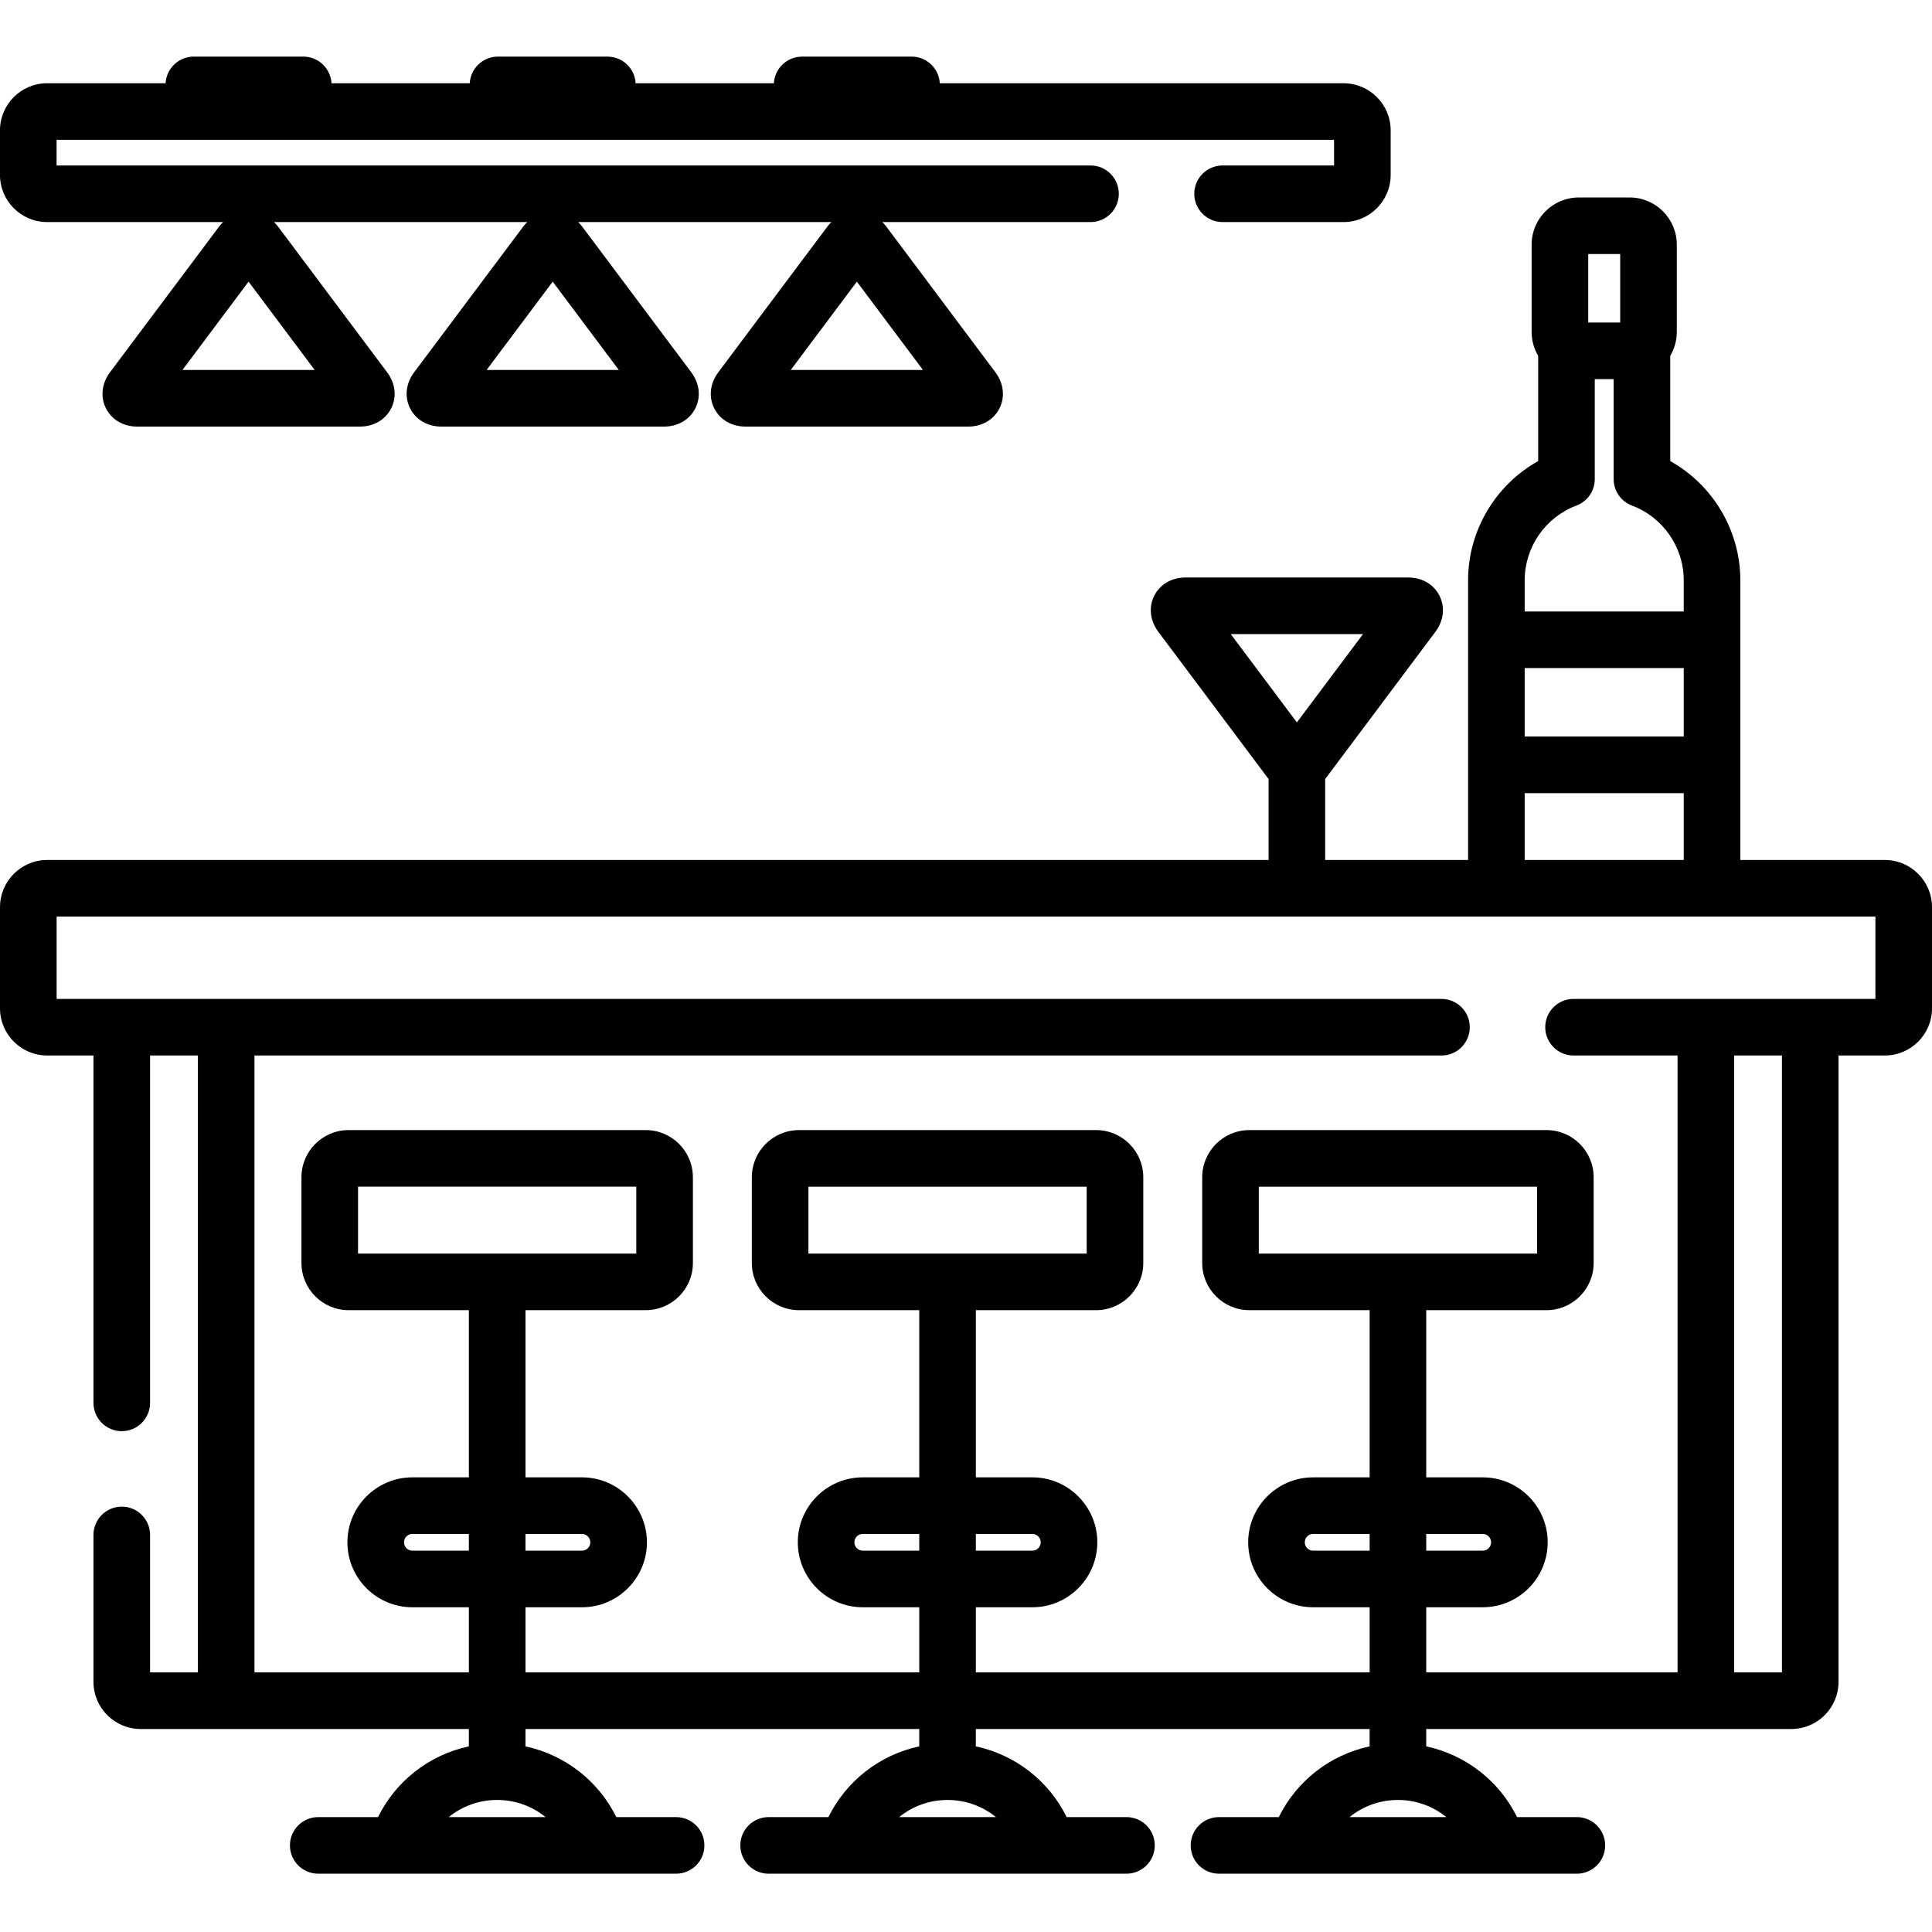
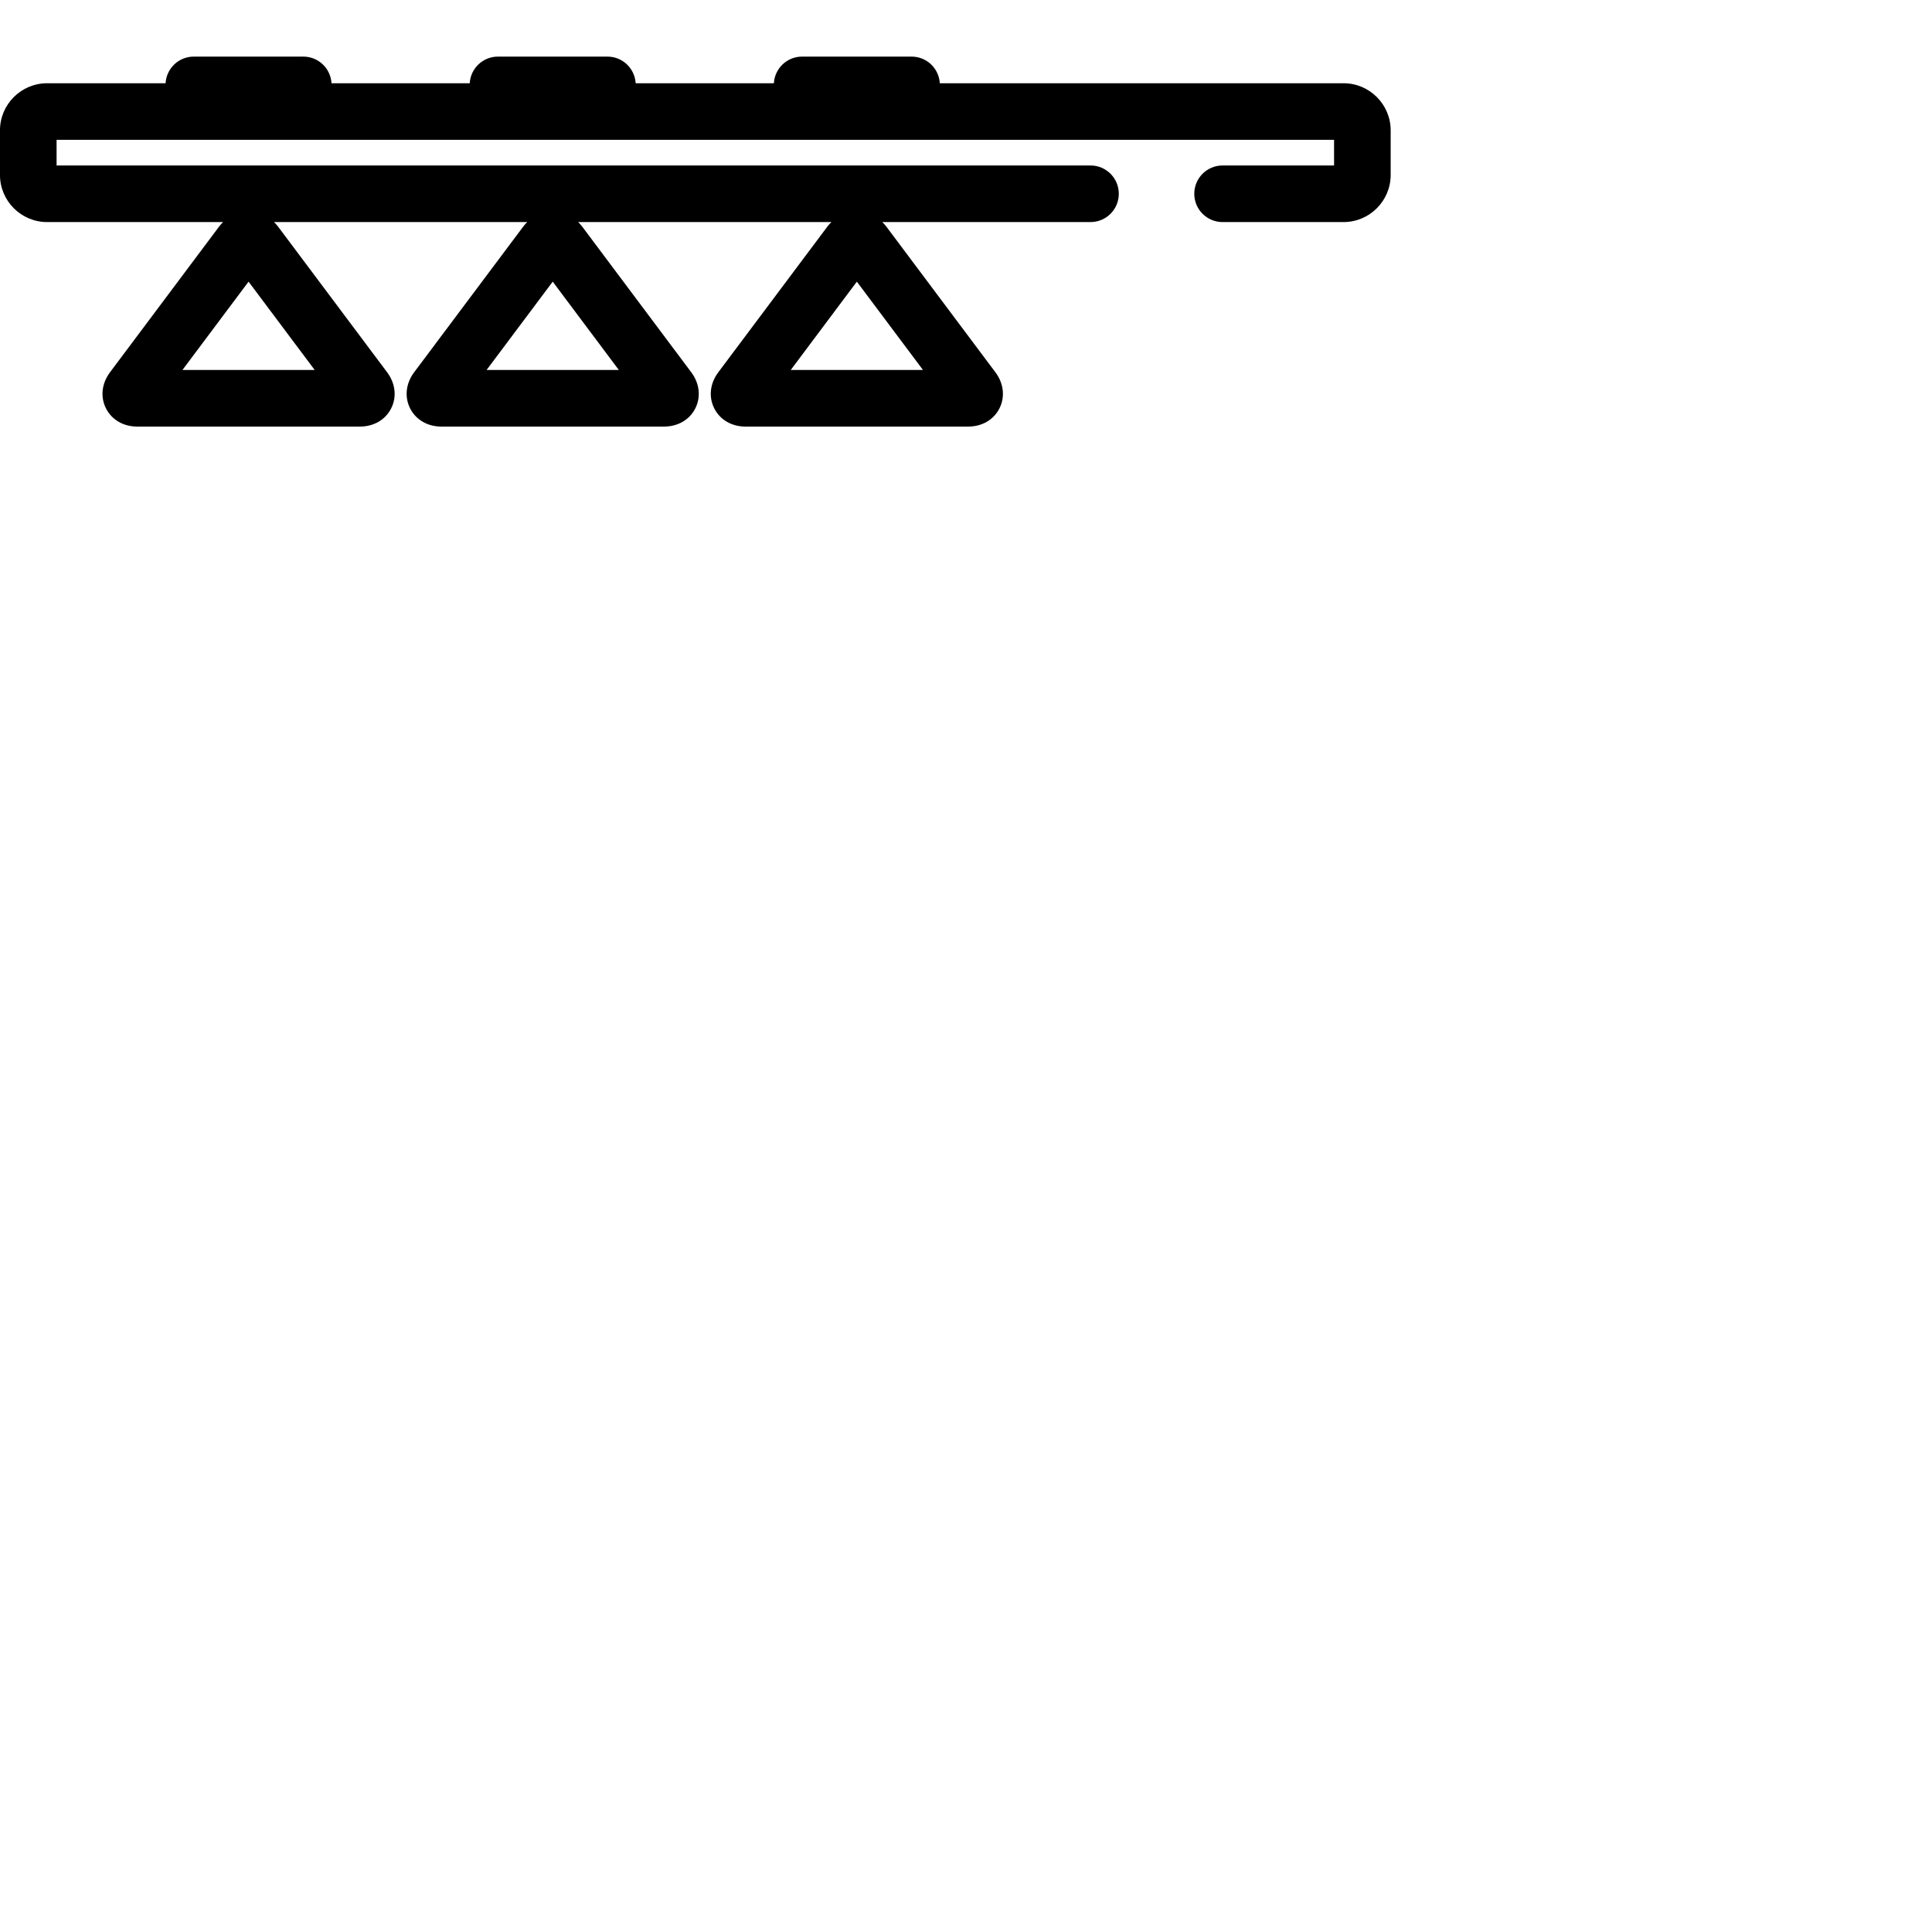
<svg xmlns="http://www.w3.org/2000/svg" height="512pt" viewBox="0 -15 512 512" width="512pt">
-   <path d="m499.5 212.906h-38.297v-74.152c0-13.168-7.281-25.266-18.57-31.559v-27.902c1.094-1.855 1.734-4.012 1.734-6.32v-23.141c0-6.891-5.605-12.5-12.5-12.5h-13.473c-6.891 0-12.5 5.609-12.5 12.5v23.141c0 2.309.641 4.465 1.734 6.324v27.895c-11.289 6.297-18.57 18.395-18.57 31.562v74.152h-37.875v-21.492c.098-.121.207-.234.301-.359l28.914-38.617c2.199-2.941 2.609-6.512 1.09-9.547-1.523-3.035-4.625-4.848-8.297-4.848h-59.016c-3.672 0-6.773 1.812-8.297 4.848-1.52 3.035-1.109 6.605 1.094 9.551l28.91 38.613c.094.125.199.238.301.359v21.492h-323.684c-6.895 0-12.5 5.609-12.5 12.5v26.812c0 6.891 5.605 12.5 12.5 12.5h12.27v92.059c0 4.141 3.355 7.5 7.5 7.5 4.141 0 7.5-3.359 7.5-7.5v-92.059h12.66v163.484h-12.66v-36.426c0-4.145-3.359-7.5-7.5-7.5-4.145 0-7.5 3.355-7.5 7.5v38.926c0 6.895 5.605 12.5 12.5 12.5h86.98v4.602c-10.449 2.246-19.305 9.102-24.07 18.746h-15.844c-4.141 0-7.5 3.355-7.5 7.5s3.359 7.5 7.5 7.5h94.832c4.145 0 7.5-3.355 7.5-7.5s-3.355-7.5-7.5-7.5h-15.844c-4.77-9.645-13.625-16.5-24.07-18.746v-4.602h104.355v4.602c-10.449 2.246-19.305 9.102-24.074 18.746h-15.844c-4.141 0-7.5 3.355-7.5 7.5s3.359 7.5 7.5 7.5h94.832c4.145 0 7.5-3.355 7.5-7.5s-3.355-7.5-7.5-7.5h-15.844c-4.77-9.645-13.621-16.5-24.07-18.746v-4.602h104.355v4.602c-10.449 2.246-19.305 9.102-24.07 18.746h-15.848c-4.145 0-7.5 3.355-7.5 7.5s3.355 7.5 7.5 7.5h94.836c4.141 0 7.5-3.355 7.5-7.5s-3.359-7.5-7.5-7.5h-15.848c-4.766-9.645-13.621-16.5-24.07-18.746v-4.602h96.766c6.895 0 12.5-5.605 12.5-12.5v-165.984h12.27c6.895 0 12.5-5.609 12.5-12.5v-26.812c0-6.891-5.605-12.5-12.5-12.5zm-78.605-160.574h8.473v18.141h-8.473zm-16.836 86.422c0-8.758 5.504-16.699 13.699-19.766 2.93-1.098 4.871-3.895 4.871-7.023v-26.492h5.004v26.492c0 3.129 1.941 5.926 4.871 7.023 8.195 3.066 13.699 11.008 13.699 19.766v8.293h-42.145zm0 23.293h42.148v18.141h-42.148zm0 33.141h42.148v17.719h-42.148zm-77.898-42.145h35.047l-17.523 23.402zm-181.586 313.508h-25.645c3.52-2.875 8.004-4.543 12.82-4.543 4.82 0 9.301 1.668 12.824 4.543zm-20.32-70.609h-14.98c-1.219 0-2.211-.996-2.211-2.215 0-1.223.992-2.215 2.211-2.215h14.98zm-29.371-78.734v-17.723h73.738v17.723zm44.371 74.305h14.977c1.219 0 2.207.992 2.207 2.215 0 1.219-.988 2.215-2.207 2.215h-14.977zm124.676 75.039h-25.645c3.523-2.875 8.004-4.543 12.824-4.543s9.301 1.668 12.82 4.543zm-20.32-70.609h-14.98c-1.219 0-2.207-.996-2.207-2.215 0-1.223.988-2.215 2.207-2.215h14.98zm-29.371-78.734v-17.723h73.738v17.723zm44.371 74.305h14.977c1.219 0 2.211.992 2.211 2.215 0 1.219-.992 2.215-2.211 2.215h-14.977zm124.676 75.039h-25.641c3.52-2.875 8.004-4.543 12.82-4.543s9.301 1.668 12.82 4.543zm-20.32-70.609h-14.98c-1.215 0-2.207-.996-2.207-2.215 0-1.223.992-2.215 2.207-2.215h14.98zm-29.371-78.734v-17.723h73.742v17.723zm44.371 74.305h14.98c1.215 0 2.207.992 2.207 2.215 0 1.219-.992 2.215-2.207 2.215h-14.98zm94.266 36.691h-12.664v-163.484h12.664zm24.77-178.484h-80c-4.145 0-7.5 3.355-7.5 7.5 0 4.141 3.355 7.5 7.5 7.5h27.566v163.484h-66.602v-17.266h14.977c9.488 0 17.211-7.723 17.211-17.215 0-9.488-7.723-17.211-17.211-17.211h-14.977v-44.305h31.867c6.895 0 12.5-5.609 12.5-12.5v-22.723c0-6.895-5.605-12.5-12.5-12.5h-78.738c-6.895 0-12.5 5.605-12.5 12.5v22.723c0 6.891 5.605 12.5 12.5 12.5h31.871v44.305h-14.98c-9.488 0-17.207 7.723-17.207 17.215 0 9.492 7.719 17.215 17.207 17.215h14.98v17.262h-104.355v-17.262h14.977c9.488 0 17.211-7.723 17.211-17.215 0-9.492-7.723-17.215-17.211-17.215h-14.977v-44.305h31.867c6.895 0 12.5-5.609 12.5-12.5v-22.723c0-6.895-5.605-12.5-12.5-12.5h-78.738c-6.891 0-12.5 5.605-12.5 12.5v22.723c0 6.891 5.609 12.5 12.5 12.5h31.871v44.305h-14.98c-9.488 0-17.207 7.723-17.207 17.215 0 9.492 7.719 17.215 17.207 17.215h14.98v17.262h-104.355v-17.262h14.977c9.488 0 17.207-7.723 17.207-17.215 0-9.492-7.719-17.215-17.207-17.215h-14.977v-44.305h31.867c6.895 0 12.5-5.609 12.5-12.5v-22.723c0-6.895-5.605-12.5-12.5-12.5h-78.738c-6.895 0-12.5 5.605-12.5 12.5v22.723c0 6.891 5.605 12.5 12.5 12.5h31.871v44.305h-14.98c-9.488 0-17.211 7.723-17.211 17.215 0 9.492 7.719 17.215 17.211 17.215h14.98v17.262h-56.82v-163.484h314.566c4.145 0 7.5-3.359 7.5-7.5 0-4.145-3.355-7.5-7.5-7.5h-367v-21.812h482zm0 0" />
  <path d="m12.5 43.852h46.621c-.371.367-.727.754-1.051 1.184l-28.91 38.613c-2.199 2.941-2.609 6.512-1.09 9.547 1.52 3.039 4.621 4.852 8.297 4.852h59.016c3.676 0 6.777-1.812 8.297-4.852 1.52-3.035 1.109-6.605-1.094-9.547l-28.91-38.617c-.324-.426-.68-.812-1.051-1.18h67.098c-.371.367-.727.754-1.051 1.184l-28.91 38.613c-2.203 2.941-2.609 6.512-1.09 9.547 1.52 3.039 4.621 4.852 8.297 4.852h59.012c3.676 0 6.781-1.812 8.301-4.852 1.52-3.035 1.109-6.605-1.094-9.547l-28.91-38.617c-.324-.426-.68-.812-1.051-1.18h67.102c-.375.367-.73.754-1.051 1.184l-28.91 38.613c-2.207 2.941-2.613 6.512-1.094 9.547 1.52 3.039 4.621 4.852 8.297 4.852h59.016c3.676 0 6.777-1.812 8.297-4.852 1.52-3.035 1.109-6.605-1.094-9.547l-28.91-38.617c-.32-.426-.68-.812-1.051-1.18h55.172c4.145 0 7.5-3.355 7.5-7.5 0-4.141-3.355-7.5-7.5-7.5h-274v-6.793h338.547v6.793h-29.547c-4.145 0-7.5 3.359-7.5 7.5 0 4.145 3.355 7.5 7.5 7.5h32.047c6.895 0 12.5-5.605 12.5-12.5v-11.793c0-6.895-5.605-12.5-12.5-12.5h-106.984c-.23-3.938-3.484-7.059-7.477-7.059h-29.02c-3.992 0-7.246 3.121-7.477 7.059h-36.629c-.23-3.938-3.484-7.059-7.477-7.059h-29.02c-3.992 0-7.246 3.121-7.477 7.059h-36.629c-.23-3.938-3.484-7.059-7.477-7.059h-29.02c-3.992 0-7.246 3.121-7.477 7.059h-31.387c-6.895 0-12.5 5.605-12.5 12.5v11.793c0 6.895 5.605 12.5 12.5 12.5zm232.098 39.195h-35.043l17.52-23.406zm-80.602 0h-35.043l17.523-23.406zm-80.602 0h-35.043l17.52-23.406zm0 0" />
</svg>